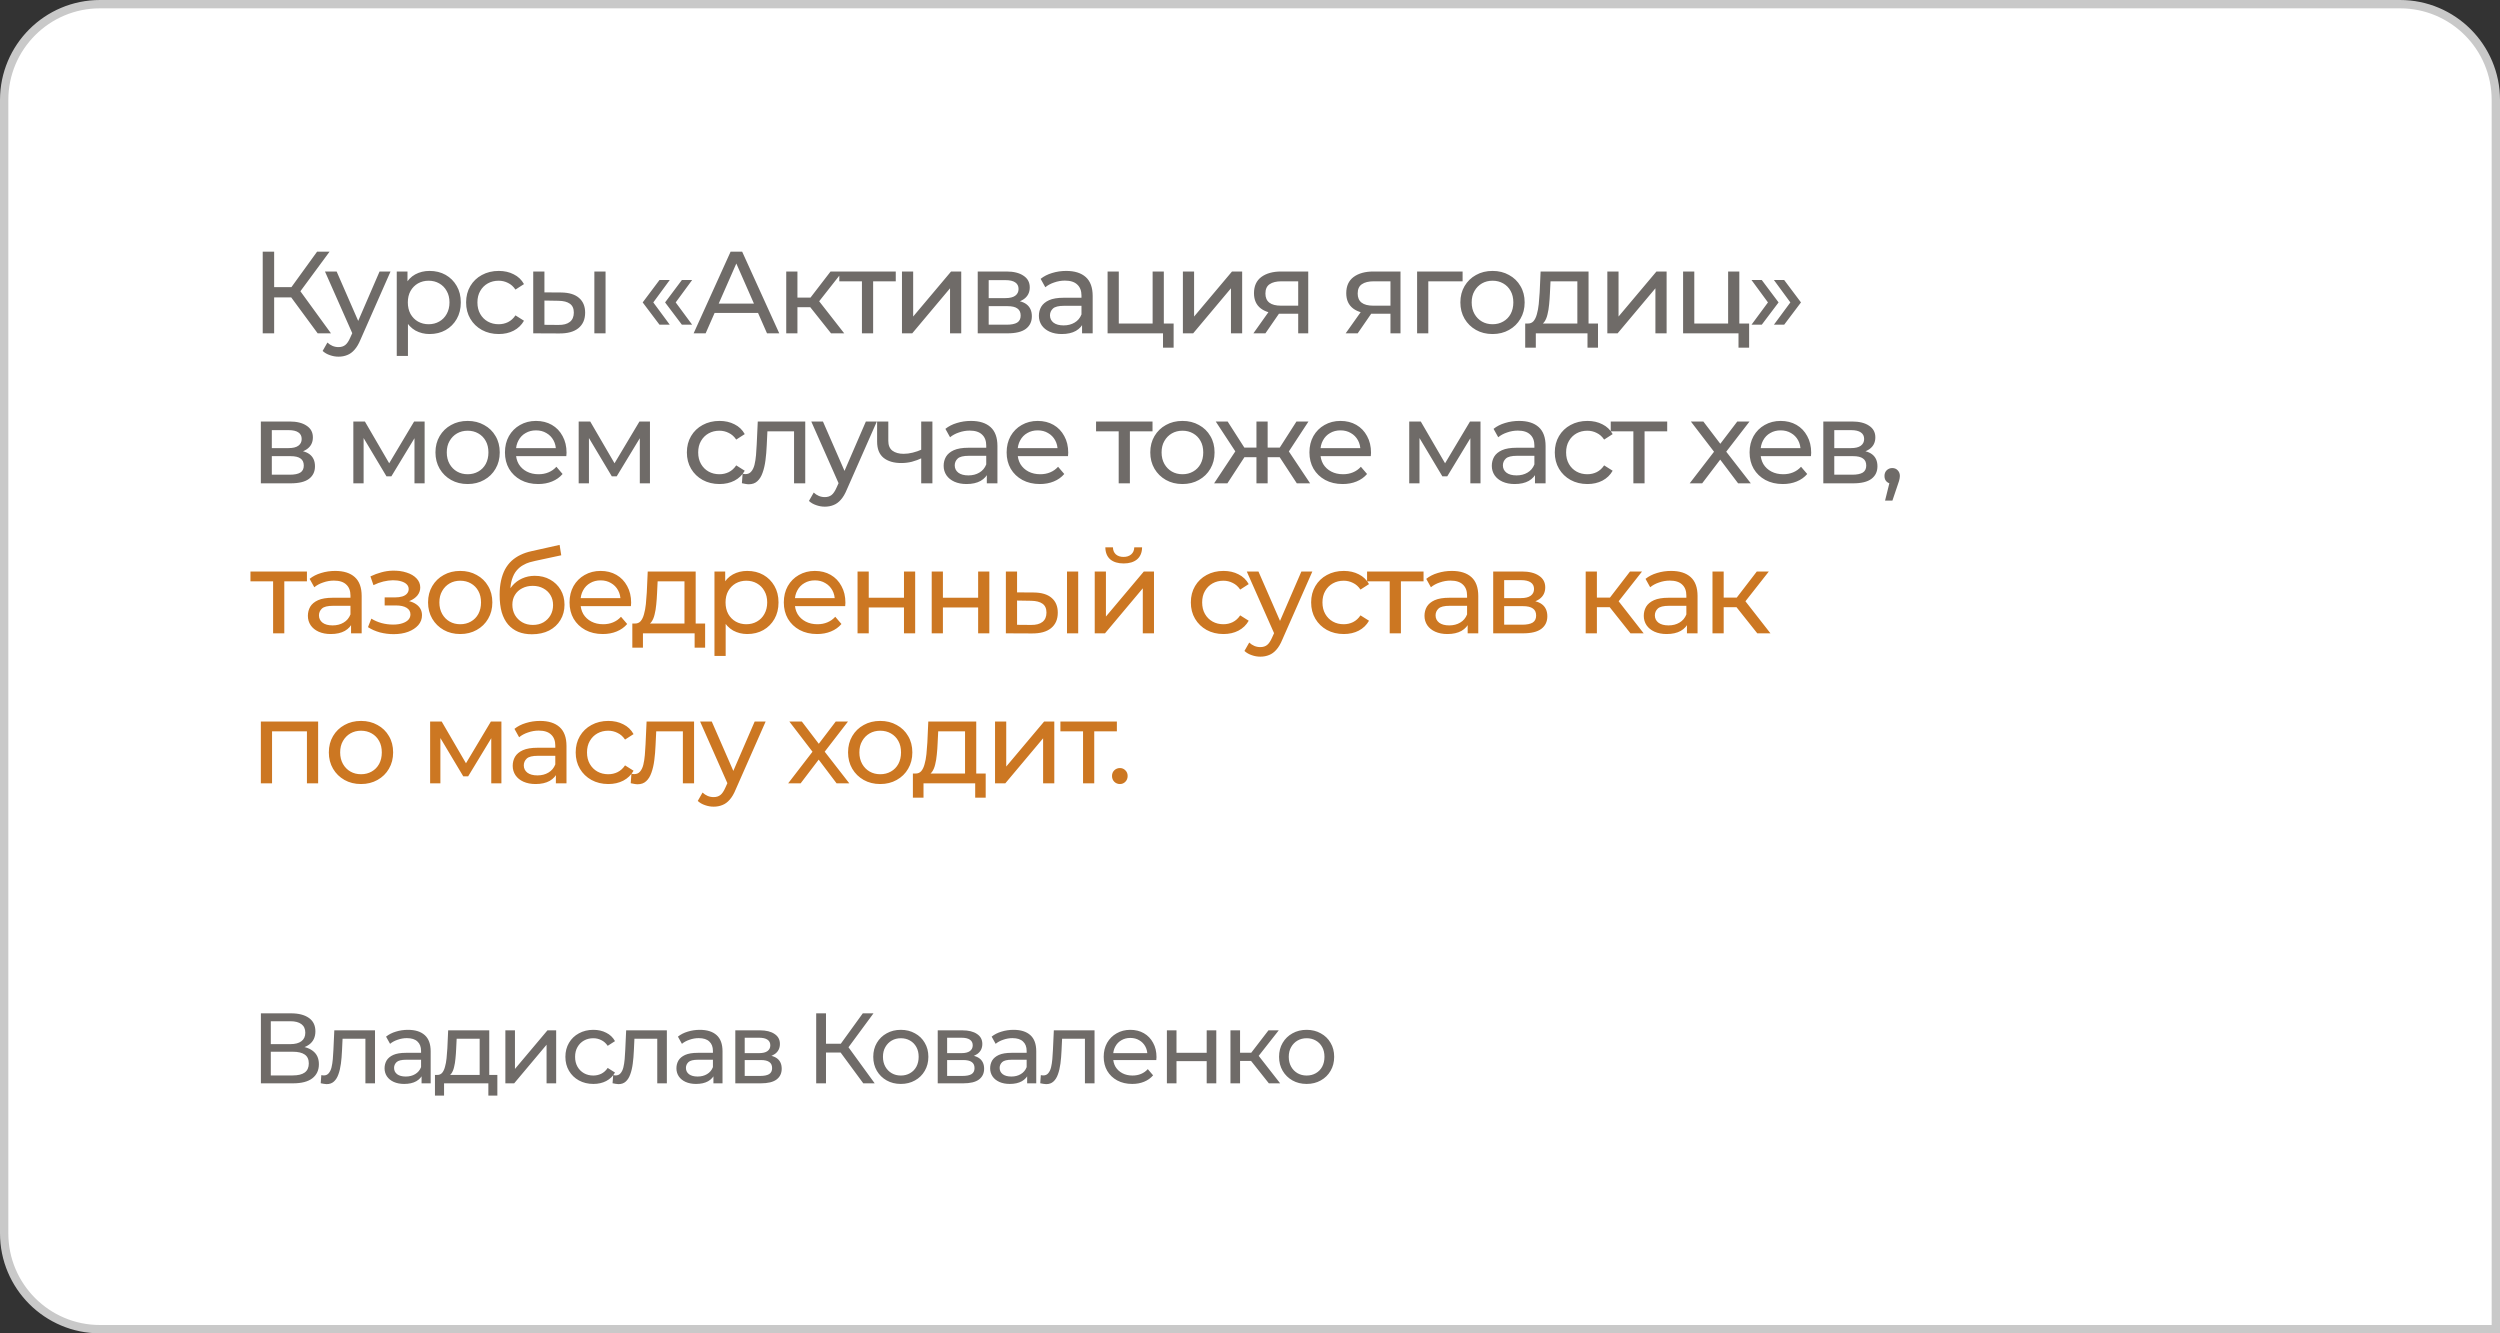
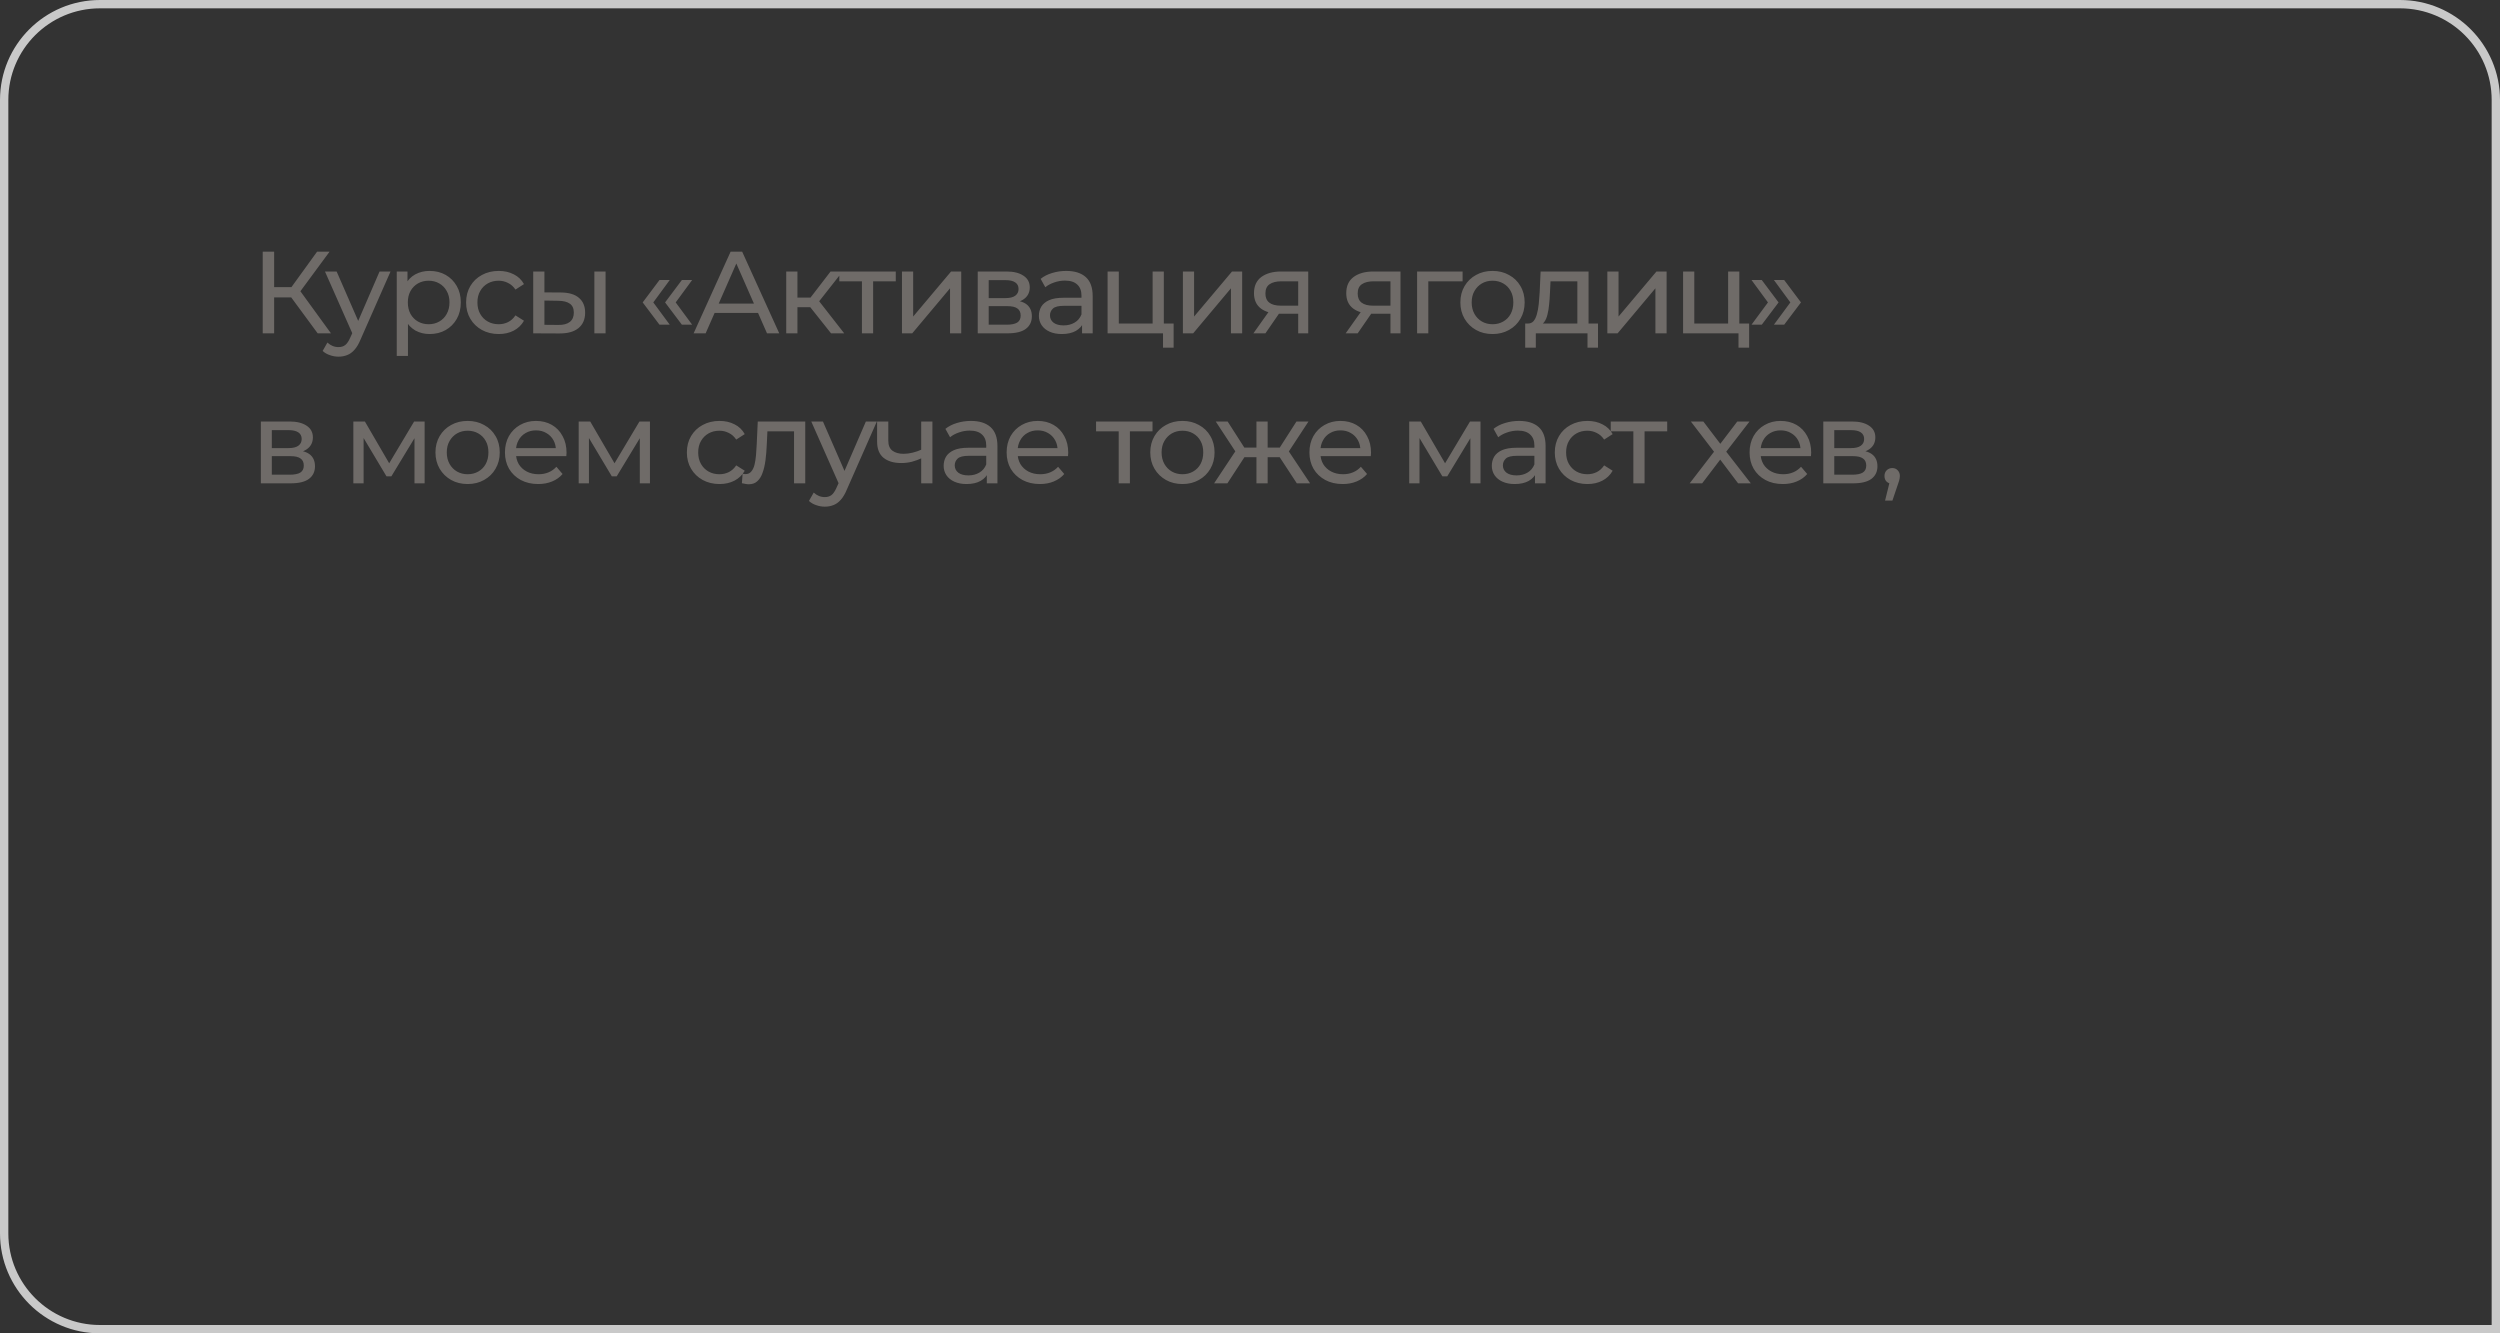
<svg xmlns="http://www.w3.org/2000/svg" width="300" height="160" viewBox="0 0 300 160" fill="none">
  <rect x="0" y="0" width="300" height="160" fill="#333333" stroke="none" />
-   <path d="M12 0.5H288C294.351 0.5 299.5 5.649 299.5 12V159.5H12C5.649 159.5 0.5 154.351 0.5 148V12C0.5 5.649 5.649 0.5 12 0.5Z" fill="white" />
  <path d="M38.12 40L34.564 35.17L35.698 34.47L39.716 40H38.12ZM31.526 40V30.2H32.898V40H31.526ZM32.478 35.688V34.456H35.656V35.688H32.478ZM35.824 35.254L34.536 35.058L38.05 30.2H39.548L35.824 35.254ZM40.62 42.8C40.266 42.8 39.92 42.739 39.584 42.618C39.248 42.506 38.959 42.338 38.716 42.114L39.29 41.106C39.477 41.283 39.682 41.419 39.906 41.512C40.13 41.605 40.368 41.652 40.62 41.652C40.947 41.652 41.218 41.568 41.432 41.4C41.647 41.232 41.848 40.933 42.034 40.504L42.496 39.482L42.636 39.314L45.548 32.58H46.864L43.266 40.742C43.052 41.265 42.809 41.675 42.538 41.974C42.277 42.273 41.988 42.483 41.67 42.604C41.353 42.735 41.003 42.8 40.62 42.8ZM42.384 40.238L38.996 32.58H40.396L43.28 39.188L42.384 40.238ZM51.544 40.084C50.928 40.084 50.364 39.944 49.85 39.664C49.346 39.375 48.94 38.95 48.632 38.39C48.334 37.83 48.184 37.13 48.184 36.29C48.184 35.45 48.329 34.75 48.618 34.19C48.917 33.63 49.318 33.21 49.822 32.93C50.336 32.65 50.91 32.51 51.544 32.51C52.272 32.51 52.916 32.669 53.476 32.986C54.036 33.303 54.48 33.747 54.806 34.316C55.133 34.876 55.296 35.534 55.296 36.29C55.296 37.046 55.133 37.709 54.806 38.278C54.48 38.847 54.036 39.291 53.476 39.608C52.916 39.925 52.272 40.084 51.544 40.084ZM47.61 42.716V32.58H48.898V34.582L48.814 36.304L48.954 38.026V42.716H47.61ZM51.432 38.908C51.908 38.908 52.333 38.801 52.706 38.586C53.089 38.371 53.388 38.068 53.602 37.676C53.826 37.275 53.938 36.813 53.938 36.29C53.938 35.758 53.826 35.301 53.602 34.918C53.388 34.526 53.089 34.223 52.706 34.008C52.333 33.793 51.908 33.686 51.432 33.686C50.966 33.686 50.541 33.793 50.158 34.008C49.785 34.223 49.486 34.526 49.262 34.918C49.048 35.301 48.94 35.758 48.94 36.29C48.94 36.813 49.048 37.275 49.262 37.676C49.486 38.068 49.785 38.371 50.158 38.586C50.541 38.801 50.966 38.908 51.432 38.908ZM59.853 40.084C59.097 40.084 58.42 39.921 57.823 39.594C57.235 39.267 56.773 38.819 56.437 38.25C56.101 37.681 55.933 37.027 55.933 36.29C55.933 35.553 56.101 34.899 56.437 34.33C56.773 33.761 57.235 33.317 57.823 33C58.42 32.673 59.097 32.51 59.853 32.51C60.525 32.51 61.122 32.645 61.645 32.916C62.177 33.177 62.588 33.569 62.877 34.092L61.855 34.75C61.612 34.386 61.314 34.12 60.959 33.952C60.614 33.775 60.24 33.686 59.839 33.686C59.354 33.686 58.92 33.793 58.537 34.008C58.154 34.223 57.851 34.526 57.627 34.918C57.403 35.301 57.291 35.758 57.291 36.29C57.291 36.822 57.403 37.284 57.627 37.676C57.851 38.068 58.154 38.371 58.537 38.586C58.92 38.801 59.354 38.908 59.839 38.908C60.24 38.908 60.614 38.824 60.959 38.656C61.314 38.479 61.612 38.208 61.855 37.844L62.877 38.488C62.588 39.001 62.177 39.398 61.645 39.678C61.122 39.949 60.525 40.084 59.853 40.084ZM71.323 40V32.58H72.667V40H71.323ZM67.333 35.1C68.276 35.109 68.99 35.324 69.475 35.744C69.97 36.164 70.217 36.757 70.217 37.522C70.217 38.325 69.946 38.945 69.405 39.384C68.873 39.813 68.108 40.023 67.109 40.014L63.987 40V32.58H65.331V35.086L67.333 35.1ZM67.011 38.992C67.608 39.001 68.066 38.88 68.383 38.628C68.7 38.376 68.859 38.003 68.859 37.508C68.859 37.023 68.7 36.668 68.383 36.444C68.075 36.22 67.618 36.103 67.011 36.094L65.331 36.066V38.978L67.011 38.992ZM79.138 38.964L77.122 36.29L79.138 33.602H80.37L78.396 36.29L80.37 38.964H79.138ZM81.826 38.964L79.81 36.29L81.826 33.602H83.058L81.084 36.29L83.058 38.964H81.826ZM83.235 40L87.673 30.2H89.059L93.511 40H92.041L88.079 30.984H88.639L84.677 40H83.235ZM85.125 37.55L85.503 36.43H91.019L91.425 37.55H85.125ZM99.724 40L96.854 36.388L97.96 35.716L101.306 40H99.724ZM94.348 40V32.58H95.692V40H94.348ZM95.286 36.864V35.716H97.736V36.864H95.286ZM98.072 36.444L96.826 36.276L99.668 32.58H101.11L98.072 36.444ZM103.432 40V33.406L103.768 33.756H100.716V32.58H107.492V33.756H104.454L104.776 33.406V40H103.432ZM108.236 40V32.58H109.58V37.984L114.13 32.58H115.348V40H114.004V34.596L109.468 40H108.236ZM117.327 40V32.58H120.771C121.639 32.58 122.32 32.748 122.815 33.084C123.319 33.411 123.571 33.877 123.571 34.484C123.571 35.091 123.333 35.562 122.857 35.898C122.39 36.225 121.77 36.388 120.995 36.388L121.205 36.024C122.092 36.024 122.75 36.187 123.179 36.514C123.608 36.841 123.823 37.321 123.823 37.956C123.823 38.6 123.58 39.104 123.095 39.468C122.619 39.823 121.886 40 120.897 40H117.327ZM118.643 38.964H120.799C121.359 38.964 121.779 38.88 122.059 38.712C122.339 38.535 122.479 38.255 122.479 37.872C122.479 37.48 122.348 37.195 122.087 37.018C121.835 36.831 121.434 36.738 120.883 36.738H118.643V38.964ZM118.643 35.772H120.659C121.172 35.772 121.56 35.679 121.821 35.492C122.092 35.296 122.227 35.025 122.227 34.68C122.227 34.325 122.092 34.059 121.821 33.882C121.56 33.705 121.172 33.616 120.659 33.616H118.643V35.772ZM129.847 40V38.432L129.777 38.138V35.464C129.777 34.895 129.609 34.456 129.273 34.148C128.946 33.831 128.451 33.672 127.789 33.672C127.35 33.672 126.921 33.747 126.501 33.896C126.081 34.036 125.726 34.227 125.437 34.47L124.877 33.462C125.259 33.154 125.717 32.921 126.249 32.762C126.79 32.594 127.355 32.51 127.943 32.51C128.96 32.51 129.744 32.757 130.295 33.252C130.845 33.747 131.121 34.503 131.121 35.52V40H129.847ZM127.411 40.084C126.86 40.084 126.375 39.991 125.955 39.804C125.544 39.617 125.227 39.361 125.003 39.034C124.779 38.698 124.667 38.32 124.667 37.9C124.667 37.499 124.76 37.135 124.947 36.808C125.143 36.481 125.455 36.22 125.885 36.024C126.323 35.828 126.911 35.73 127.649 35.73H130.001V36.696H127.705C127.033 36.696 126.58 36.808 126.347 37.032C126.113 37.256 125.997 37.527 125.997 37.844C125.997 38.208 126.141 38.502 126.431 38.726C126.72 38.941 127.121 39.048 127.635 39.048C128.139 39.048 128.577 38.936 128.951 38.712C129.333 38.488 129.609 38.161 129.777 37.732L130.043 38.656C129.865 39.095 129.553 39.445 129.105 39.706C128.657 39.958 128.092 40.084 127.411 40.084ZM132.911 40V32.58H134.255V38.824H138.315V32.58H139.659V40H132.911ZM139.561 41.722V39.93L139.897 40H138.315V38.824H140.835V41.722H139.561ZM141.947 40V32.58H143.291V37.984L147.841 32.58H149.059V40H147.715V34.596L143.179 40H141.947ZM155.784 40V37.396L155.994 37.648H153.628C152.638 37.648 151.864 37.438 151.304 37.018C150.753 36.598 150.478 35.987 150.478 35.184C150.478 34.325 150.772 33.677 151.36 33.238C151.957 32.799 152.75 32.58 153.74 32.58H156.988V40H155.784ZM150.408 40L152.424 37.158H153.81L151.85 40H150.408ZM155.784 36.976V33.378L155.994 33.756H153.782C153.166 33.756 152.69 33.873 152.354 34.106C152.018 34.33 151.85 34.703 151.85 35.226C151.85 36.197 152.475 36.682 153.726 36.682H155.994L155.784 36.976ZM166.856 40V37.396L167.066 37.648H164.7C163.71 37.648 162.936 37.438 162.376 37.018C161.825 36.598 161.55 35.987 161.55 35.184C161.55 34.325 161.844 33.677 162.432 33.238C163.029 32.799 163.822 32.58 164.812 32.58H168.06V40H166.856ZM161.48 40L163.496 37.158H164.882L162.922 40H161.48ZM166.856 36.976V33.378L167.066 33.756H164.854C164.238 33.756 163.762 33.873 163.426 34.106C163.09 34.33 162.922 34.703 162.922 35.226C162.922 36.197 163.547 36.682 164.798 36.682H167.066L166.856 36.976ZM170.052 40V32.58H175.512V33.756H171.074L171.396 33.448V40H170.052ZM179.108 40.084C178.361 40.084 177.698 39.921 177.12 39.594C176.541 39.267 176.084 38.819 175.748 38.25C175.412 37.671 175.244 37.018 175.244 36.29C175.244 35.553 175.412 34.899 175.748 34.33C176.084 33.761 176.541 33.317 177.12 33C177.698 32.673 178.361 32.51 179.108 32.51C179.845 32.51 180.503 32.673 181.082 33C181.67 33.317 182.127 33.761 182.454 34.33C182.79 34.89 182.958 35.543 182.958 36.29C182.958 37.027 182.79 37.681 182.454 38.25C182.127 38.819 181.67 39.267 181.082 39.594C180.503 39.921 179.845 40.084 179.108 40.084ZM179.108 38.908C179.584 38.908 180.008 38.801 180.382 38.586C180.764 38.371 181.063 38.068 181.278 37.676C181.492 37.275 181.6 36.813 181.6 36.29C181.6 35.758 181.492 35.301 181.278 34.918C181.063 34.526 180.764 34.223 180.382 34.008C180.008 33.793 179.584 33.686 179.108 33.686C178.632 33.686 178.207 33.793 177.834 34.008C177.46 34.223 177.162 34.526 176.938 34.918C176.714 35.301 176.602 35.758 176.602 36.29C176.602 36.813 176.714 37.275 176.938 37.676C177.162 38.068 177.46 38.371 177.834 38.586C178.207 38.801 178.632 38.908 179.108 38.908ZM189.282 39.37V33.756H186.062L185.992 35.184C185.973 35.651 185.94 36.103 185.894 36.542C185.856 36.971 185.791 37.368 185.698 37.732C185.614 38.096 185.488 38.395 185.32 38.628C185.152 38.861 184.928 39.006 184.648 39.062L183.318 38.824C183.607 38.833 183.84 38.74 184.018 38.544C184.195 38.339 184.33 38.059 184.424 37.704C184.526 37.349 184.601 36.948 184.648 36.5C184.694 36.043 184.732 35.571 184.76 35.086L184.872 32.58H190.626V39.37H189.282ZM183.024 41.722V38.824H191.76V41.722H190.5V40H184.298V41.722H183.024ZM192.881 40V32.58H194.225V37.984L198.775 32.58H199.993V40H198.649V34.596L194.113 40H192.881ZM201.971 40V32.58H203.315V38.824H207.375V32.58H208.719V40H201.971ZM208.621 41.722V39.93L208.957 40H207.375V38.824H209.895V41.722H208.621ZM211.413 38.964H210.181L212.155 36.29L210.181 33.602H211.413L213.429 36.29L211.413 38.964ZM214.101 38.964H212.869L214.843 36.29L212.869 33.602H214.101L216.117 36.29L214.101 38.964ZM31.302 58V50.58H34.746C35.614 50.58 36.295 50.748 36.79 51.084C37.294 51.411 37.546 51.877 37.546 52.484C37.546 53.091 37.308 53.562 36.832 53.898C36.365 54.225 35.745 54.388 34.97 54.388L35.18 54.024C36.067 54.024 36.725 54.187 37.154 54.514C37.583 54.841 37.798 55.321 37.798 55.956C37.798 56.6 37.555 57.104 37.07 57.468C36.594 57.823 35.861 58 34.872 58H31.302ZM32.618 56.964H34.774C35.334 56.964 35.754 56.88 36.034 56.712C36.314 56.535 36.454 56.255 36.454 55.872C36.454 55.48 36.323 55.195 36.062 55.018C35.81 54.831 35.409 54.738 34.858 54.738H32.618V56.964ZM32.618 53.772H34.634C35.147 53.772 35.535 53.679 35.796 53.492C36.067 53.296 36.202 53.025 36.202 52.68C36.202 52.325 36.067 52.059 35.796 51.882C35.535 51.705 35.147 51.616 34.634 51.616H32.618V53.772ZM42.401 58V50.58H43.787L46.979 56.068H46.419L49.695 50.58H50.955V58H49.737V52.092L49.961 52.218L46.965 57.16H46.377L43.367 52.12L43.633 52.064V58H42.401ZM56.119 58.084C55.373 58.084 54.71 57.921 54.131 57.594C53.553 57.267 53.095 56.819 52.759 56.25C52.423 55.671 52.255 55.018 52.255 54.29C52.255 53.553 52.423 52.899 52.759 52.33C53.095 51.761 53.553 51.317 54.131 51C54.71 50.673 55.373 50.51 56.119 50.51C56.857 50.51 57.515 50.673 58.093 51C58.681 51.317 59.139 51.761 59.465 52.33C59.801 52.89 59.969 53.543 59.969 54.29C59.969 55.027 59.801 55.681 59.465 56.25C59.139 56.819 58.681 57.267 58.093 57.594C57.515 57.921 56.857 58.084 56.119 58.084ZM56.119 56.908C56.595 56.908 57.02 56.801 57.393 56.586C57.776 56.371 58.075 56.068 58.289 55.676C58.504 55.275 58.611 54.813 58.611 54.29C58.611 53.758 58.504 53.301 58.289 52.918C58.075 52.526 57.776 52.223 57.393 52.008C57.02 51.793 56.595 51.686 56.119 51.686C55.643 51.686 55.219 51.793 54.845 52.008C54.472 52.223 54.173 52.526 53.949 52.918C53.725 53.301 53.613 53.758 53.613 54.29C53.613 54.813 53.725 55.275 53.949 55.676C54.173 56.068 54.472 56.371 54.845 56.586C55.219 56.801 55.643 56.908 56.119 56.908ZM64.584 58.084C63.791 58.084 63.091 57.921 62.484 57.594C61.887 57.267 61.42 56.819 61.084 56.25C60.757 55.681 60.594 55.027 60.594 54.29C60.594 53.553 60.753 52.899 61.07 52.33C61.397 51.761 61.84 51.317 62.4 51C62.969 50.673 63.609 50.51 64.318 50.51C65.037 50.51 65.671 50.669 66.222 50.986C66.773 51.303 67.202 51.751 67.51 52.33C67.827 52.899 67.986 53.567 67.986 54.332C67.986 54.388 67.981 54.453 67.972 54.528C67.972 54.603 67.967 54.673 67.958 54.738H61.644V53.772H67.258L66.712 54.108C66.721 53.632 66.623 53.207 66.418 52.834C66.213 52.461 65.928 52.171 65.564 51.966C65.209 51.751 64.794 51.644 64.318 51.644C63.851 51.644 63.436 51.751 63.072 51.966C62.708 52.171 62.423 52.465 62.218 52.848C62.013 53.221 61.91 53.651 61.91 54.136V54.36C61.91 54.855 62.022 55.298 62.246 55.69C62.479 56.073 62.801 56.371 63.212 56.586C63.623 56.801 64.094 56.908 64.626 56.908C65.065 56.908 65.461 56.833 65.816 56.684C66.18 56.535 66.497 56.311 66.768 56.012L67.51 56.88C67.174 57.272 66.754 57.571 66.25 57.776C65.755 57.981 65.2 58.084 64.584 58.084ZM69.441 58V50.58H70.827L74.019 56.068H73.459L76.735 50.58H77.995V58H76.777V52.092L77.001 52.218L74.005 57.16H73.417L70.407 52.12L70.673 52.064V58H69.441ZM86.345 58.084C85.589 58.084 84.912 57.921 84.315 57.594C83.727 57.267 83.265 56.819 82.929 56.25C82.593 55.681 82.425 55.027 82.425 54.29C82.425 53.553 82.593 52.899 82.929 52.33C83.265 51.761 83.727 51.317 84.315 51C84.912 50.673 85.589 50.51 86.345 50.51C87.017 50.51 87.614 50.645 88.137 50.916C88.669 51.177 89.079 51.569 89.369 52.092L88.347 52.75C88.104 52.386 87.805 52.12 87.451 51.952C87.105 51.775 86.732 51.686 86.331 51.686C85.845 51.686 85.411 51.793 85.029 52.008C84.646 52.223 84.343 52.526 84.119 52.918C83.895 53.301 83.783 53.758 83.783 54.29C83.783 54.822 83.895 55.284 84.119 55.676C84.343 56.068 84.646 56.371 85.029 56.586C85.411 56.801 85.845 56.908 86.331 56.908C86.732 56.908 87.105 56.824 87.451 56.656C87.805 56.479 88.104 56.208 88.347 55.844L89.369 56.488C89.079 57.001 88.669 57.398 88.137 57.678C87.614 57.949 87.017 58.084 86.345 58.084ZM89.028 57.986L89.112 56.852C89.177 56.861 89.238 56.871 89.294 56.88C89.35 56.889 89.401 56.894 89.448 56.894C89.747 56.894 89.98 56.791 90.148 56.586C90.325 56.381 90.456 56.11 90.54 55.774C90.624 55.429 90.685 55.041 90.722 54.612C90.759 54.183 90.787 53.753 90.806 53.324L90.932 50.58H96.63V58H95.286V51.364L95.608 51.756H91.8L92.108 51.35L92.01 53.408C91.982 54.061 91.931 54.673 91.856 55.242C91.781 55.811 91.665 56.311 91.506 56.74C91.357 57.169 91.147 57.505 90.876 57.748C90.615 57.991 90.274 58.112 89.854 58.112C89.733 58.112 89.602 58.098 89.462 58.07C89.331 58.051 89.187 58.023 89.028 57.986ZM98.977 60.8C98.622 60.8 98.277 60.739 97.941 60.618C97.605 60.506 97.316 60.338 97.073 60.114L97.647 59.106C97.834 59.283 98.039 59.419 98.263 59.512C98.487 59.605 98.725 59.652 98.977 59.652C99.303 59.652 99.574 59.568 99.789 59.4C100.003 59.232 100.204 58.933 100.391 58.504L100.853 57.482L100.993 57.314L103.905 50.58H105.221L101.623 58.742C101.408 59.265 101.165 59.675 100.895 59.974C100.633 60.273 100.344 60.483 100.027 60.604C99.71 60.735 99.359 60.8 98.977 60.8ZM100.741 58.238L97.353 50.58H98.753L101.637 57.188L100.741 58.238ZM110.643 54.962C110.251 55.149 109.845 55.298 109.425 55.41C109.014 55.513 108.59 55.564 108.151 55.564C107.255 55.564 106.546 55.354 106.023 54.934C105.51 54.514 105.253 53.865 105.253 52.988V50.58H106.597V52.904C106.597 53.436 106.76 53.828 107.087 54.08C107.423 54.332 107.871 54.458 108.431 54.458C108.786 54.458 109.15 54.411 109.523 54.318C109.906 54.225 110.279 54.094 110.643 53.926V54.962ZM110.545 58V50.58H111.889V58H110.545ZM118.418 58V56.432L118.348 56.138V53.464C118.348 52.895 118.18 52.456 117.844 52.148C117.517 51.831 117.023 51.672 116.36 51.672C115.921 51.672 115.492 51.747 115.072 51.896C114.652 52.036 114.297 52.227 114.008 52.47L113.448 51.462C113.831 51.154 114.288 50.921 114.82 50.762C115.361 50.594 115.926 50.51 116.514 50.51C117.531 50.51 118.315 50.757 118.866 51.252C119.417 51.747 119.692 52.503 119.692 53.52V58H118.418ZM115.982 58.084C115.431 58.084 114.946 57.991 114.526 57.804C114.115 57.617 113.798 57.361 113.574 57.034C113.35 56.698 113.238 56.32 113.238 55.9C113.238 55.499 113.331 55.135 113.518 54.808C113.714 54.481 114.027 54.22 114.456 54.024C114.895 53.828 115.483 53.73 116.22 53.73H118.572V54.696H116.276C115.604 54.696 115.151 54.808 114.918 55.032C114.685 55.256 114.568 55.527 114.568 55.844C114.568 56.208 114.713 56.502 115.002 56.726C115.291 56.941 115.693 57.048 116.206 57.048C116.71 57.048 117.149 56.936 117.522 56.712C117.905 56.488 118.18 56.161 118.348 55.732L118.614 56.656C118.437 57.095 118.124 57.445 117.676 57.706C117.228 57.958 116.663 58.084 115.982 58.084ZM124.786 58.084C123.993 58.084 123.293 57.921 122.686 57.594C122.089 57.267 121.622 56.819 121.286 56.25C120.96 55.681 120.796 55.027 120.796 54.29C120.796 53.553 120.955 52.899 121.272 52.33C121.599 51.761 122.042 51.317 122.602 51C123.172 50.673 123.811 50.51 124.52 50.51C125.239 50.51 125.874 50.669 126.424 50.986C126.975 51.303 127.404 51.751 127.712 52.33C128.03 52.899 128.188 53.567 128.188 54.332C128.188 54.388 128.184 54.453 128.174 54.528C128.174 54.603 128.17 54.673 128.16 54.738H121.846V53.772H127.46L126.914 54.108C126.924 53.632 126.826 53.207 126.62 52.834C126.415 52.461 126.13 52.171 125.766 51.966C125.412 51.751 124.996 51.644 124.52 51.644C124.054 51.644 123.638 51.751 123.274 51.966C122.91 52.171 122.626 52.465 122.42 52.848C122.215 53.221 122.112 53.651 122.112 54.136V54.36C122.112 54.855 122.224 55.298 122.448 55.69C122.682 56.073 123.004 56.371 123.414 56.586C123.825 56.801 124.296 56.908 124.828 56.908C125.267 56.908 125.664 56.833 126.018 56.684C126.382 56.535 126.7 56.311 126.97 56.012L127.712 56.88C127.376 57.272 126.956 57.571 126.452 57.776C125.958 57.981 125.402 58.084 124.786 58.084ZM134.243 58V51.406L134.579 51.756H131.527V50.58H138.303V51.756H135.265L135.587 51.406V58H134.243ZM141.897 58.084C141.151 58.084 140.488 57.921 139.909 57.594C139.331 57.267 138.873 56.819 138.537 56.25C138.201 55.671 138.033 55.018 138.033 54.29C138.033 53.553 138.201 52.899 138.537 52.33C138.873 51.761 139.331 51.317 139.909 51C140.488 50.673 141.151 50.51 141.897 50.51C142.635 50.51 143.293 50.673 143.871 51C144.459 51.317 144.917 51.761 145.243 52.33C145.579 52.89 145.747 53.543 145.747 54.29C145.747 55.027 145.579 55.681 145.243 56.25C144.917 56.819 144.459 57.267 143.871 57.594C143.293 57.921 142.635 58.084 141.897 58.084ZM141.897 56.908C142.373 56.908 142.798 56.801 143.171 56.586C143.554 56.371 143.853 56.068 144.067 55.676C144.282 55.275 144.389 54.813 144.389 54.29C144.389 53.758 144.282 53.301 144.067 52.918C143.853 52.526 143.554 52.223 143.171 52.008C142.798 51.793 142.373 51.686 141.897 51.686C141.421 51.686 140.997 51.793 140.623 52.008C140.25 52.223 139.951 52.526 139.727 52.918C139.503 53.301 139.391 53.758 139.391 54.29C139.391 54.813 139.503 55.275 139.727 55.676C139.951 56.068 140.25 56.371 140.623 56.586C140.997 56.801 141.421 56.908 141.897 56.908ZM155.618 58L153.252 54.388L154.358 53.716L157.214 58H155.618ZM151.712 54.864V53.716H154.12V54.864H151.712ZM154.484 54.444L153.21 54.276L155.576 50.58H157.018L154.484 54.444ZM147.288 58H145.692L148.534 53.716L149.64 54.388L147.288 58ZM152.118 58H150.774V50.58H152.118V58ZM151.18 54.864H148.786V53.716H151.18V54.864ZM148.422 54.444L145.888 50.58H147.316L149.682 54.276L148.422 54.444ZM161.121 58.084C160.327 58.084 159.627 57.921 159.021 57.594C158.423 57.267 157.957 56.819 157.621 56.25C157.294 55.681 157.131 55.027 157.131 54.29C157.131 53.553 157.289 52.899 157.607 52.33C157.933 51.761 158.377 51.317 158.937 51C159.506 50.673 160.145 50.51 160.855 50.51C161.573 50.51 162.208 50.669 162.759 50.986C163.309 51.303 163.739 51.751 164.047 52.33C164.364 52.899 164.523 53.567 164.523 54.332C164.523 54.388 164.518 54.453 164.509 54.528C164.509 54.603 164.504 54.673 164.495 54.738H158.181V53.772H163.795L163.249 54.108C163.258 53.632 163.16 53.207 162.955 52.834C162.749 52.461 162.465 52.171 162.101 51.966C161.746 51.751 161.331 51.644 160.855 51.644C160.388 51.644 159.973 51.751 159.609 51.966C159.245 52.171 158.96 52.465 158.755 52.848C158.549 53.221 158.447 53.651 158.447 54.136V54.36C158.447 54.855 158.559 55.298 158.783 55.69C159.016 56.073 159.338 56.371 159.749 56.586C160.159 56.801 160.631 56.908 161.163 56.908C161.601 56.908 161.998 56.833 162.353 56.684C162.717 56.535 163.034 56.311 163.305 56.012L164.047 56.88C163.711 57.272 163.291 57.571 162.787 57.776C162.292 57.981 161.737 58.084 161.121 58.084ZM169.107 58V50.58H170.493L173.685 56.068H173.125L176.401 50.58H177.661V58H176.443V52.092L176.667 52.218L173.671 57.16H173.083L170.073 52.12L170.339 52.064V58H169.107ZM184.197 58V56.432L184.127 56.138V53.464C184.127 52.895 183.959 52.456 183.623 52.148C183.297 51.831 182.802 51.672 182.139 51.672C181.701 51.672 181.271 51.747 180.851 51.896C180.431 52.036 180.077 52.227 179.787 52.47L179.227 51.462C179.61 51.154 180.067 50.921 180.599 50.762C181.141 50.594 181.705 50.51 182.293 50.51C183.311 50.51 184.095 50.757 184.645 51.252C185.196 51.747 185.471 52.503 185.471 53.52V58H184.197ZM181.761 58.084C181.211 58.084 180.725 57.991 180.305 57.804C179.895 57.617 179.577 57.361 179.353 57.034C179.129 56.698 179.017 56.32 179.017 55.9C179.017 55.499 179.111 55.135 179.297 54.808C179.493 54.481 179.806 54.22 180.235 54.024C180.674 53.828 181.262 53.73 181.999 53.73H184.351V54.696H182.055C181.383 54.696 180.931 54.808 180.697 55.032C180.464 55.256 180.347 55.527 180.347 55.844C180.347 56.208 180.492 56.502 180.781 56.726C181.071 56.941 181.472 57.048 181.985 57.048C182.489 57.048 182.928 56.936 183.301 56.712C183.684 56.488 183.959 56.161 184.127 55.732L184.393 56.656C184.216 57.095 183.903 57.445 183.455 57.706C183.007 57.958 182.443 58.084 181.761 58.084ZM190.495 58.084C189.739 58.084 189.063 57.921 188.465 57.594C187.877 57.267 187.415 56.819 187.079 56.25C186.743 55.681 186.575 55.027 186.575 54.29C186.575 53.553 186.743 52.899 187.079 52.33C187.415 51.761 187.877 51.317 188.465 51C189.063 50.673 189.739 50.51 190.495 50.51C191.167 50.51 191.765 50.645 192.287 50.916C192.819 51.177 193.23 51.569 193.519 52.092L192.497 52.75C192.255 52.386 191.956 52.12 191.601 51.952C191.256 51.775 190.883 51.686 190.481 51.686C189.996 51.686 189.562 51.793 189.179 52.008C188.797 52.223 188.493 52.526 188.269 52.918C188.045 53.301 187.933 53.758 187.933 54.29C187.933 54.822 188.045 55.284 188.269 55.676C188.493 56.068 188.797 56.371 189.179 56.586C189.562 56.801 189.996 56.908 190.481 56.908C190.883 56.908 191.256 56.824 191.601 56.656C191.956 56.479 192.255 56.208 192.497 55.844L193.519 56.488C193.23 57.001 192.819 57.398 192.287 57.678C191.765 57.949 191.167 58.084 190.495 58.084ZM196.004 58V51.406L196.34 51.756H193.288V50.58H200.064V51.756H197.026L197.348 51.406V58H196.004ZM202.762 58L205.954 53.856L205.94 54.542L202.902 50.58H204.4L206.724 53.632H206.15L208.474 50.58H209.944L206.864 54.57L206.878 53.856L210.098 58H208.572L206.122 54.752L206.668 54.836L204.26 58H202.762ZM213.94 58.084C213.147 58.084 212.447 57.921 211.84 57.594C211.243 57.267 210.776 56.819 210.44 56.25C210.113 55.681 209.95 55.027 209.95 54.29C209.95 53.553 210.109 52.899 210.426 52.33C210.753 51.761 211.196 51.317 211.756 51C212.325 50.673 212.965 50.51 213.674 50.51C214.393 50.51 215.027 50.669 215.578 50.986C216.129 51.303 216.558 51.751 216.866 52.33C217.183 52.899 217.342 53.567 217.342 54.332C217.342 54.388 217.337 54.453 217.328 54.528C217.328 54.603 217.323 54.673 217.314 54.738H211V53.772H216.614L216.068 54.108C216.077 53.632 215.979 53.207 215.774 52.834C215.569 52.461 215.284 52.171 214.92 51.966C214.565 51.751 214.15 51.644 213.674 51.644C213.207 51.644 212.792 51.751 212.428 51.966C212.064 52.171 211.779 52.465 211.574 52.848C211.369 53.221 211.266 53.651 211.266 54.136V54.36C211.266 54.855 211.378 55.298 211.602 55.69C211.835 56.073 212.157 56.371 212.568 56.586C212.979 56.801 213.45 56.908 213.982 56.908C214.421 56.908 214.817 56.833 215.172 56.684C215.536 56.535 215.853 56.311 216.124 56.012L216.866 56.88C216.53 57.272 216.11 57.571 215.606 57.776C215.111 57.981 214.556 58.084 213.94 58.084ZM218.797 58V50.58H222.241C223.109 50.58 223.79 50.748 224.285 51.084C224.789 51.411 225.041 51.877 225.041 52.484C225.041 53.091 224.803 53.562 224.327 53.898C223.86 54.225 223.24 54.388 222.465 54.388L222.675 54.024C223.562 54.024 224.22 54.187 224.649 54.514C225.078 54.841 225.293 55.321 225.293 55.956C225.293 56.6 225.05 57.104 224.565 57.468C224.089 57.823 223.356 58 222.367 58H218.797ZM220.113 56.964H222.269C222.829 56.964 223.249 56.88 223.529 56.712C223.809 56.535 223.949 56.255 223.949 55.872C223.949 55.48 223.818 55.195 223.557 55.018C223.305 54.831 222.904 54.738 222.353 54.738H220.113V56.964ZM220.113 53.772H222.129C222.642 53.772 223.03 53.679 223.291 53.492C223.562 53.296 223.697 53.025 223.697 52.68C223.697 52.325 223.562 52.059 223.291 51.882C223.03 51.705 222.642 51.616 222.129 51.616H220.113V53.772ZM226.207 60.072L226.907 57.244L227.089 58.056C226.818 58.056 226.589 57.972 226.403 57.804C226.225 57.636 226.137 57.407 226.137 57.118C226.137 56.838 226.225 56.609 226.403 56.432C226.589 56.255 226.813 56.166 227.075 56.166C227.345 56.166 227.565 56.259 227.733 56.446C227.901 56.623 227.985 56.847 227.985 57.118C227.985 57.211 227.975 57.305 227.957 57.398C227.947 57.482 227.924 57.585 227.887 57.706C227.859 57.818 227.812 57.958 227.747 58.126L227.089 60.072H226.207Z" fill="#6F6B68" />
-   <path d="M32.772 76V69.406L33.108 69.756H30.056V68.58H36.832V69.756H33.794L34.116 69.406V76H32.772ZM42.126 76V74.432L42.056 74.138V71.464C42.056 70.895 41.888 70.456 41.552 70.148C41.226 69.831 40.731 69.672 40.068 69.672C39.63 69.672 39.2 69.747 38.78 69.896C38.36 70.036 38.006 70.227 37.716 70.47L37.156 69.462C37.539 69.154 37.996 68.921 38.528 68.762C39.07 68.594 39.634 68.51 40.222 68.51C41.24 68.51 42.024 68.757 42.574 69.252C43.125 69.747 43.4 70.503 43.4 71.52V76H42.126ZM39.69 76.084C39.14 76.084 38.654 75.991 38.234 75.804C37.824 75.617 37.506 75.361 37.282 75.034C37.058 74.698 36.946 74.32 36.946 73.9C36.946 73.499 37.04 73.135 37.226 72.808C37.422 72.481 37.735 72.22 38.164 72.024C38.603 71.828 39.191 71.73 39.928 71.73H42.28V72.696H39.984C39.312 72.696 38.86 72.808 38.626 73.032C38.393 73.256 38.276 73.527 38.276 73.844C38.276 74.208 38.421 74.502 38.71 74.726C39 74.941 39.401 75.048 39.914 75.048C40.418 75.048 40.857 74.936 41.23 74.712C41.613 74.488 41.888 74.161 42.056 73.732L42.322 74.656C42.145 75.095 41.832 75.445 41.384 75.706C40.936 75.958 40.372 76.084 39.69 76.084ZM47.237 76.098C46.677 76.098 46.127 76.028 45.585 75.888C45.053 75.739 44.577 75.529 44.157 75.258L44.563 74.236C44.918 74.46 45.324 74.637 45.781 74.768C46.239 74.889 46.701 74.95 47.167 74.95C47.597 74.95 47.965 74.899 48.273 74.796C48.591 74.693 48.833 74.553 49.001 74.376C49.169 74.189 49.253 73.975 49.253 73.732C49.253 73.387 49.099 73.121 48.791 72.934C48.483 72.747 48.054 72.654 47.503 72.654H46.159V71.688H47.419C47.746 71.688 48.031 71.651 48.273 71.576C48.516 71.501 48.703 71.389 48.833 71.24C48.973 71.081 49.043 70.899 49.043 70.694C49.043 70.47 48.964 70.279 48.805 70.12C48.647 69.961 48.423 69.84 48.133 69.756C47.853 69.672 47.522 69.63 47.139 69.63C46.766 69.639 46.383 69.691 45.991 69.784C45.609 69.877 45.217 70.022 44.815 70.218L44.451 69.168C44.899 68.953 45.338 68.79 45.767 68.678C46.206 68.557 46.64 68.491 47.069 68.482C47.713 68.463 48.287 68.538 48.791 68.706C49.295 68.865 49.692 69.098 49.981 69.406C50.28 69.714 50.429 70.078 50.429 70.498C50.429 70.853 50.317 71.17 50.093 71.45C49.869 71.721 49.571 71.935 49.197 72.094C48.824 72.253 48.395 72.332 47.909 72.332L47.965 72.01C48.796 72.01 49.449 72.173 49.925 72.5C50.401 72.827 50.639 73.27 50.639 73.83C50.639 74.278 50.49 74.675 50.191 75.02C49.893 75.356 49.487 75.622 48.973 75.818C48.469 76.005 47.891 76.098 47.237 76.098ZM55.231 76.084C54.484 76.084 53.821 75.921 53.243 75.594C52.664 75.267 52.207 74.819 51.871 74.25C51.535 73.671 51.367 73.018 51.367 72.29C51.367 71.553 51.535 70.899 51.871 70.33C52.207 69.761 52.664 69.317 53.243 69C53.821 68.673 54.484 68.51 55.231 68.51C55.968 68.51 56.626 68.673 57.205 69C57.793 69.317 58.25 69.761 58.577 70.33C58.913 70.89 59.081 71.543 59.081 72.29C59.081 73.027 58.913 73.681 58.577 74.25C58.25 74.819 57.793 75.267 57.205 75.594C56.626 75.921 55.968 76.084 55.231 76.084ZM55.231 74.908C55.707 74.908 56.131 74.801 56.505 74.586C56.887 74.371 57.186 74.068 57.401 73.676C57.615 73.275 57.723 72.813 57.723 72.29C57.723 71.758 57.615 71.301 57.401 70.918C57.186 70.526 56.887 70.223 56.505 70.008C56.131 69.793 55.707 69.686 55.231 69.686C54.755 69.686 54.33 69.793 53.957 70.008C53.583 70.223 53.285 70.526 53.061 70.918C52.837 71.301 52.725 71.758 52.725 72.29C52.725 72.813 52.837 73.275 53.061 73.676C53.285 74.068 53.583 74.371 53.957 74.586C54.33 74.801 54.755 74.908 55.231 74.908ZM63.821 76.112C63.205 76.112 62.659 76.014 62.183 75.818C61.717 75.622 61.315 75.333 60.979 74.95C60.643 74.558 60.387 74.068 60.209 73.48C60.041 72.883 59.957 72.183 59.957 71.38C59.957 70.745 60.013 70.176 60.125 69.672C60.237 69.168 60.396 68.72 60.601 68.328C60.816 67.936 61.077 67.595 61.385 67.306C61.703 67.017 62.057 66.779 62.449 66.592C62.851 66.396 63.289 66.247 63.765 66.144L67.153 65.388L67.349 66.634L64.227 67.306C64.041 67.343 63.817 67.399 63.555 67.474C63.294 67.549 63.028 67.665 62.757 67.824C62.487 67.973 62.235 68.183 62.001 68.454C61.768 68.725 61.581 69.079 61.441 69.518C61.301 69.947 61.231 70.479 61.231 71.114C61.231 71.291 61.236 71.427 61.245 71.52C61.255 71.613 61.264 71.707 61.273 71.8C61.292 71.893 61.306 72.033 61.315 72.22L60.755 71.646C60.905 71.133 61.143 70.685 61.469 70.302C61.796 69.919 62.188 69.625 62.645 69.42C63.112 69.205 63.621 69.098 64.171 69.098C64.862 69.098 65.473 69.247 66.005 69.546C66.547 69.845 66.971 70.255 67.279 70.778C67.587 71.301 67.741 71.898 67.741 72.57C67.741 73.251 67.578 73.863 67.251 74.404C66.934 74.936 66.481 75.356 65.893 75.664C65.305 75.963 64.615 76.112 63.821 76.112ZM63.947 74.992C64.423 74.992 64.843 74.889 65.207 74.684C65.571 74.469 65.856 74.185 66.061 73.83C66.267 73.466 66.369 73.06 66.369 72.612C66.369 72.164 66.267 71.767 66.061 71.422C65.856 71.077 65.571 70.806 65.207 70.61C64.843 70.405 64.414 70.302 63.919 70.302C63.453 70.302 63.033 70.4 62.659 70.596C62.286 70.783 61.997 71.049 61.791 71.394C61.586 71.73 61.483 72.122 61.483 72.57C61.483 73.018 61.586 73.429 61.791 73.802C62.006 74.166 62.295 74.455 62.659 74.67C63.033 74.885 63.462 74.992 63.947 74.992ZM72.335 76.084C71.542 76.084 70.842 75.921 70.235 75.594C69.638 75.267 69.171 74.819 68.835 74.25C68.508 73.681 68.345 73.027 68.345 72.29C68.345 71.553 68.504 70.899 68.821 70.33C69.148 69.761 69.591 69.317 70.151 69C70.72 68.673 71.36 68.51 72.069 68.51C72.788 68.51 73.422 68.669 73.973 68.986C74.524 69.303 74.953 69.751 75.261 70.33C75.578 70.899 75.737 71.567 75.737 72.332C75.737 72.388 75.732 72.453 75.723 72.528C75.723 72.603 75.718 72.673 75.709 72.738H69.395V71.772H75.009L74.463 72.108C74.472 71.632 74.374 71.207 74.169 70.834C73.964 70.461 73.679 70.171 73.315 69.966C72.96 69.751 72.545 69.644 72.069 69.644C71.602 69.644 71.187 69.751 70.823 69.966C70.459 70.171 70.174 70.465 69.969 70.848C69.764 71.221 69.661 71.651 69.661 72.136V72.36C69.661 72.855 69.773 73.298 69.997 73.69C70.23 74.073 70.552 74.371 70.963 74.586C71.374 74.801 71.845 74.908 72.377 74.908C72.816 74.908 73.212 74.833 73.567 74.684C73.931 74.535 74.248 74.311 74.519 74.012L75.261 74.88C74.925 75.272 74.505 75.571 74.001 75.776C73.506 75.981 72.951 76.084 72.335 76.084ZM82.137 75.37V69.756H78.917L78.847 71.184C78.828 71.651 78.796 72.103 78.749 72.542C78.712 72.971 78.646 73.368 78.553 73.732C78.469 74.096 78.343 74.395 78.175 74.628C78.007 74.861 77.783 75.006 77.503 75.062L76.173 74.824C76.462 74.833 76.695 74.74 76.873 74.544C77.05 74.339 77.186 74.059 77.279 73.704C77.382 73.349 77.456 72.948 77.503 72.5C77.549 72.043 77.587 71.571 77.615 71.086L77.727 68.58H83.481V75.37H82.137ZM75.879 77.722V74.824H84.615V77.722H83.355V76H77.153V77.722H75.879ZM89.67 76.084C89.054 76.084 88.489 75.944 87.976 75.664C87.472 75.375 87.066 74.95 86.758 74.39C86.459 73.83 86.31 73.13 86.31 72.29C86.31 71.45 86.454 70.75 86.744 70.19C87.042 69.63 87.444 69.21 87.948 68.93C88.461 68.65 89.035 68.51 89.67 68.51C90.398 68.51 91.042 68.669 91.602 68.986C92.162 69.303 92.605 69.747 92.932 70.316C93.258 70.876 93.422 71.534 93.422 72.29C93.422 73.046 93.258 73.709 92.932 74.278C92.605 74.847 92.162 75.291 91.602 75.608C91.042 75.925 90.398 76.084 89.67 76.084ZM85.736 78.716V68.58H87.024V70.582L86.94 72.304L87.08 74.026V78.716H85.736ZM89.558 74.908C90.034 74.908 90.458 74.801 90.832 74.586C91.214 74.371 91.513 74.068 91.728 73.676C91.952 73.275 92.064 72.813 92.064 72.29C92.064 71.758 91.952 71.301 91.728 70.918C91.513 70.526 91.214 70.223 90.832 70.008C90.458 69.793 90.034 69.686 89.558 69.686C89.091 69.686 88.666 69.793 88.284 70.008C87.91 70.223 87.612 70.526 87.388 70.918C87.173 71.301 87.066 71.758 87.066 72.29C87.066 72.813 87.173 73.275 87.388 73.676C87.612 74.068 87.91 74.371 88.284 74.586C88.666 74.801 89.091 74.908 89.558 74.908ZM98.048 76.084C97.255 76.084 96.555 75.921 95.948 75.594C95.351 75.267 94.884 74.819 94.548 74.25C94.222 73.681 94.058 73.027 94.058 72.29C94.058 71.553 94.217 70.899 94.534 70.33C94.861 69.761 95.304 69.317 95.864 69C96.434 68.673 97.073 68.51 97.782 68.51C98.501 68.51 99.136 68.669 99.686 68.986C100.237 69.303 100.666 69.751 100.974 70.33C101.292 70.899 101.45 71.567 101.45 72.332C101.45 72.388 101.446 72.453 101.436 72.528C101.436 72.603 101.432 72.673 101.422 72.738H95.108V71.772H100.722L100.176 72.108C100.186 71.632 100.088 71.207 99.882 70.834C99.677 70.461 99.392 70.171 99.028 69.966C98.674 69.751 98.258 69.644 97.782 69.644C97.316 69.644 96.9 69.751 96.536 69.966C96.172 70.171 95.888 70.465 95.682 70.848C95.477 71.221 95.374 71.651 95.374 72.136V72.36C95.374 72.855 95.486 73.298 95.71 73.69C95.944 74.073 96.266 74.371 96.676 74.586C97.087 74.801 97.558 74.908 98.09 74.908C98.529 74.908 98.926 74.833 99.28 74.684C99.644 74.535 99.962 74.311 100.232 74.012L100.974 74.88C100.638 75.272 100.218 75.571 99.714 75.776C99.22 75.981 98.664 76.084 98.048 76.084ZM102.905 76V68.58H104.249V71.73H108.477V68.58H109.821V76H108.477V72.892H104.249V76H102.905ZM111.805 76V68.58H113.149V71.73H117.377V68.58H118.721V76H117.377V72.892H113.149V76H111.805ZM128.04 76V68.58H129.384V76H128.04ZM124.05 71.1C124.993 71.109 125.707 71.324 126.192 71.744C126.687 72.164 126.934 72.757 126.934 73.522C126.934 74.325 126.663 74.945 126.122 75.384C125.59 75.813 124.825 76.023 123.826 76.014L120.704 76V68.58H122.048V71.086L124.05 71.1ZM123.728 74.992C124.325 75.001 124.783 74.88 125.1 74.628C125.417 74.376 125.576 74.003 125.576 73.508C125.576 73.023 125.417 72.668 125.1 72.444C124.792 72.22 124.335 72.103 123.728 72.094L122.048 72.066V74.978L123.728 74.992ZM131.367 76V68.58H132.711V73.984L137.261 68.58H138.479V76H137.135V70.596L132.599 76H131.367ZM134.839 67.614C134.158 67.614 133.621 67.451 133.229 67.124C132.846 66.788 132.65 66.307 132.641 65.682H133.551C133.56 66.037 133.677 66.317 133.901 66.522C134.134 66.727 134.442 66.83 134.825 66.83C135.208 66.83 135.516 66.727 135.749 66.522C135.982 66.317 136.104 66.037 136.113 65.682H137.051C137.042 66.307 136.841 66.788 136.449 67.124C136.057 67.451 135.52 67.614 134.839 67.614ZM146.821 76.084C146.065 76.084 145.389 75.921 144.791 75.594C144.203 75.267 143.741 74.819 143.405 74.25C143.069 73.681 142.901 73.027 142.901 72.29C142.901 71.553 143.069 70.899 143.405 70.33C143.741 69.761 144.203 69.317 144.791 69C145.389 68.673 146.065 68.51 146.821 68.51C147.493 68.51 148.091 68.645 148.613 68.916C149.145 69.177 149.556 69.569 149.845 70.092L148.823 70.75C148.581 70.386 148.282 70.12 147.927 69.952C147.582 69.775 147.209 69.686 146.807 69.686C146.322 69.686 145.888 69.793 145.505 70.008C145.123 70.223 144.819 70.526 144.595 70.918C144.371 71.301 144.259 71.758 144.259 72.29C144.259 72.822 144.371 73.284 144.595 73.676C144.819 74.068 145.123 74.371 145.505 74.586C145.888 74.801 146.322 74.908 146.807 74.908C147.209 74.908 147.582 74.824 147.927 74.656C148.282 74.479 148.581 74.208 148.823 73.844L149.845 74.488C149.556 75.001 149.145 75.398 148.613 75.678C148.091 75.949 147.493 76.084 146.821 76.084ZM151.238 78.8C150.883 78.8 150.538 78.739 150.202 78.618C149.866 78.506 149.576 78.338 149.334 78.114L149.908 77.106C150.094 77.283 150.3 77.419 150.524 77.512C150.748 77.605 150.986 77.652 151.238 77.652C151.564 77.652 151.835 77.568 152.05 77.4C152.264 77.232 152.465 76.933 152.652 76.504L153.114 75.482L153.254 75.314L156.166 68.58H157.482L153.884 76.742C153.669 77.265 153.426 77.675 153.156 77.974C152.894 78.273 152.605 78.483 152.288 78.604C151.97 78.735 151.62 78.8 151.238 78.8ZM153.002 76.238L149.614 68.58H151.014L153.898 75.188L153.002 76.238ZM161.257 76.084C160.501 76.084 159.824 75.921 159.227 75.594C158.639 75.267 158.177 74.819 157.841 74.25C157.505 73.681 157.337 73.027 157.337 72.29C157.337 71.553 157.505 70.899 157.841 70.33C158.177 69.761 158.639 69.317 159.227 69C159.824 68.673 160.501 68.51 161.257 68.51C161.929 68.51 162.526 68.645 163.049 68.916C163.581 69.177 163.991 69.569 164.281 70.092L163.259 70.75C163.016 70.386 162.717 70.12 162.363 69.952C162.017 69.775 161.644 69.686 161.243 69.686C160.757 69.686 160.323 69.793 159.941 70.008C159.558 70.223 159.255 70.526 159.031 70.918C158.807 71.301 158.695 71.758 158.695 72.29C158.695 72.822 158.807 73.284 159.031 73.676C159.255 74.068 159.558 74.371 159.941 74.586C160.323 74.801 160.757 74.908 161.243 74.908C161.644 74.908 162.017 74.824 162.363 74.656C162.717 74.479 163.016 74.208 163.259 73.844L164.281 74.488C163.991 75.001 163.581 75.398 163.049 75.678C162.526 75.949 161.929 76.084 161.257 76.084ZM166.765 76V69.406L167.101 69.756H164.049V68.58H170.825V69.756H167.787L168.109 69.406V76H166.765ZM176.119 76V74.432L176.049 74.138V71.464C176.049 70.895 175.881 70.456 175.545 70.148C175.219 69.831 174.724 69.672 174.061 69.672C173.623 69.672 173.193 69.747 172.773 69.896C172.353 70.036 171.999 70.227 171.709 70.47L171.149 69.462C171.532 69.154 171.989 68.921 172.521 68.762C173.063 68.594 173.627 68.51 174.215 68.51C175.233 68.51 176.017 68.757 176.567 69.252C177.118 69.747 177.393 70.503 177.393 71.52V76H176.119ZM173.683 76.084C173.133 76.084 172.647 75.991 172.227 75.804C171.817 75.617 171.499 75.361 171.275 75.034C171.051 74.698 170.939 74.32 170.939 73.9C170.939 73.499 171.033 73.135 171.219 72.808C171.415 72.481 171.728 72.22 172.157 72.024C172.596 71.828 173.184 71.73 173.921 71.73H176.273V72.696H173.977C173.305 72.696 172.853 72.808 172.619 73.032C172.386 73.256 172.269 73.527 172.269 73.844C172.269 74.208 172.414 74.502 172.703 74.726C172.993 74.941 173.394 75.048 173.907 75.048C174.411 75.048 174.85 74.936 175.223 74.712C175.606 74.488 175.881 74.161 176.049 73.732L176.315 74.656C176.138 75.095 175.825 75.445 175.377 75.706C174.929 75.958 174.365 76.084 173.683 76.084ZM179.184 76V68.58H182.628C183.496 68.58 184.177 68.748 184.672 69.084C185.176 69.411 185.428 69.877 185.428 70.484C185.428 71.091 185.19 71.562 184.714 71.898C184.247 72.225 183.626 72.388 182.852 72.388L183.062 72.024C183.948 72.024 184.606 72.187 185.036 72.514C185.465 72.841 185.68 73.321 185.68 73.956C185.68 74.6 185.437 75.104 184.952 75.468C184.476 75.823 183.743 76 182.754 76H179.184ZM180.5 74.964H182.656C183.216 74.964 183.636 74.88 183.916 74.712C184.196 74.535 184.336 74.255 184.336 73.872C184.336 73.48 184.205 73.195 183.944 73.018C183.692 72.831 183.29 72.738 182.74 72.738H180.5V74.964ZM180.5 71.772H182.516C183.029 71.772 183.416 71.679 183.678 71.492C183.948 71.296 184.084 71.025 184.084 70.68C184.084 70.325 183.948 70.059 183.678 69.882C183.416 69.705 183.029 69.616 182.516 69.616H180.5V71.772ZM195.659 76L192.789 72.388L193.895 71.716L197.241 76H195.659ZM190.283 76V68.58H191.627V76H190.283ZM191.221 72.864V71.716H193.671V72.864H191.221ZM194.007 72.444L192.761 72.276L195.603 68.58H197.045L194.007 72.444ZM202.433 76V74.432L202.363 74.138V71.464C202.363 70.895 202.195 70.456 201.859 70.148C201.533 69.831 201.038 69.672 200.375 69.672C199.937 69.672 199.507 69.747 199.087 69.896C198.667 70.036 198.313 70.227 198.023 70.47L197.463 69.462C197.846 69.154 198.303 68.921 198.835 68.762C199.377 68.594 199.941 68.51 200.529 68.51C201.547 68.51 202.331 68.757 202.881 69.252C203.432 69.747 203.707 70.503 203.707 71.52V76H202.433ZM199.997 76.084C199.447 76.084 198.961 75.991 198.541 75.804C198.131 75.617 197.813 75.361 197.589 75.034C197.365 74.698 197.253 74.32 197.253 73.9C197.253 73.499 197.347 73.135 197.533 72.808C197.729 72.481 198.042 72.22 198.471 72.024C198.91 71.828 199.498 71.73 200.235 71.73H202.587V72.696H200.291C199.619 72.696 199.167 72.808 198.933 73.032C198.7 73.256 198.583 73.527 198.583 73.844C198.583 74.208 198.728 74.502 199.017 74.726C199.307 74.941 199.708 75.048 200.221 75.048C200.725 75.048 201.164 74.936 201.537 74.712C201.92 74.488 202.195 74.161 202.363 73.732L202.629 74.656C202.452 75.095 202.139 75.445 201.691 75.706C201.243 75.958 200.679 76.084 199.997 76.084ZM210.874 76L208.004 72.388L209.11 71.716L212.456 76H210.874ZM205.498 76V68.58H206.842V76H205.498ZM206.436 72.864V71.716H208.886V72.864H206.436ZM209.222 72.444L207.976 72.276L210.818 68.58H212.26L209.222 72.444ZM31.302 94V86.58H38.176V94H36.832V87.42L37.154 87.756H32.324L32.646 87.42V94H31.302ZM43.325 94.084C42.578 94.084 41.915 93.921 41.337 93.594C40.758 93.267 40.301 92.819 39.965 92.25C39.629 91.671 39.461 91.018 39.461 90.29C39.461 89.553 39.629 88.899 39.965 88.33C40.301 87.761 40.758 87.317 41.337 87C41.915 86.673 42.578 86.51 43.325 86.51C44.062 86.51 44.72 86.673 45.299 87C45.887 87.317 46.344 87.761 46.671 88.33C47.007 88.89 47.175 89.543 47.175 90.29C47.175 91.027 47.007 91.681 46.671 92.25C46.344 92.819 45.887 93.267 45.299 93.594C44.72 93.921 44.062 94.084 43.325 94.084ZM43.325 92.908C43.801 92.908 44.225 92.801 44.599 92.586C44.981 92.371 45.28 92.068 45.495 91.676C45.709 91.275 45.817 90.813 45.817 90.29C45.817 89.758 45.709 89.301 45.495 88.918C45.28 88.526 44.981 88.223 44.599 88.008C44.225 87.793 43.801 87.686 43.325 87.686C42.849 87.686 42.424 87.793 42.051 88.008C41.677 88.223 41.379 88.526 41.155 88.918C40.931 89.301 40.819 89.758 40.819 90.29C40.819 90.813 40.931 91.275 41.155 91.676C41.379 92.068 41.677 92.371 42.051 92.586C42.424 92.801 42.849 92.908 43.325 92.908ZM51.615 94V86.58H53.001L56.193 92.068H55.633L58.909 86.58H60.169V94H58.951V88.092L59.175 88.218L56.179 93.16H55.591L52.581 88.12L52.847 88.064V94H51.615ZM66.705 94V92.432L66.635 92.138V89.464C66.635 88.895 66.467 88.456 66.131 88.148C65.804 87.831 65.31 87.672 64.647 87.672C64.208 87.672 63.779 87.747 63.359 87.896C62.939 88.036 62.584 88.227 62.295 88.47L61.735 87.462C62.118 87.154 62.575 86.921 63.107 86.762C63.648 86.594 64.213 86.51 64.801 86.51C65.818 86.51 66.602 86.757 67.153 87.252C67.704 87.747 67.979 88.503 67.979 89.52V94H66.705ZM64.269 94.084C63.718 94.084 63.233 93.991 62.813 93.804C62.402 93.617 62.085 93.361 61.861 93.034C61.637 92.698 61.525 92.32 61.525 91.9C61.525 91.499 61.618 91.135 61.805 90.808C62.001 90.481 62.314 90.22 62.743 90.024C63.182 89.828 63.77 89.73 64.507 89.73H66.859V90.696H64.563C63.891 90.696 63.438 90.808 63.205 91.032C62.972 91.256 62.855 91.527 62.855 91.844C62.855 92.208 63 92.502 63.289 92.726C63.578 92.941 63.98 93.048 64.493 93.048C64.997 93.048 65.436 92.936 65.809 92.712C66.192 92.488 66.467 92.161 66.635 91.732L66.901 92.656C66.724 93.095 66.411 93.445 65.963 93.706C65.515 93.958 64.95 94.084 64.269 94.084ZM73.003 94.084C72.247 94.084 71.57 93.921 70.973 93.594C70.385 93.267 69.923 92.819 69.587 92.25C69.251 91.681 69.083 91.027 69.083 90.29C69.083 89.553 69.251 88.899 69.587 88.33C69.923 87.761 70.385 87.317 70.973 87C71.57 86.673 72.247 86.51 73.003 86.51C73.675 86.51 74.272 86.645 74.795 86.916C75.327 87.177 75.738 87.569 76.027 88.092L75.005 88.75C74.763 88.386 74.464 88.12 74.109 87.952C73.764 87.775 73.391 87.686 72.989 87.686C72.504 87.686 72.07 87.793 71.687 88.008C71.305 88.223 71.001 88.526 70.777 88.918C70.553 89.301 70.441 89.758 70.441 90.29C70.441 90.822 70.553 91.284 70.777 91.676C71.001 92.068 71.305 92.371 71.687 92.586C72.07 92.801 72.504 92.908 72.989 92.908C73.391 92.908 73.764 92.824 74.109 92.656C74.464 92.479 74.763 92.208 75.005 91.844L76.027 92.488C75.738 93.001 75.327 93.398 74.795 93.678C74.272 93.949 73.675 94.084 73.003 94.084ZM75.686 93.986L75.77 92.852C75.836 92.861 75.897 92.871 75.953 92.88C76.008 92.889 76.06 92.894 76.106 92.894C76.405 92.894 76.638 92.791 76.806 92.586C76.984 92.381 77.115 92.11 77.198 91.774C77.282 91.429 77.343 91.041 77.38 90.612C77.418 90.183 77.446 89.753 77.465 89.324L77.591 86.58H83.288V94H81.945V87.364L82.266 87.756H78.459L78.766 87.35L78.668 89.408C78.641 90.061 78.589 90.673 78.514 91.242C78.44 91.811 78.323 92.311 78.165 92.74C78.015 93.169 77.805 93.505 77.534 93.748C77.273 93.991 76.933 94.112 76.513 94.112C76.391 94.112 76.26 94.098 76.121 94.07C75.99 94.051 75.845 94.023 75.686 93.986ZM85.635 96.8C85.281 96.8 84.935 96.739 84.599 96.618C84.263 96.506 83.974 96.338 83.731 96.114L84.305 95.106C84.492 95.283 84.697 95.419 84.921 95.512C85.145 95.605 85.383 95.652 85.635 95.652C85.962 95.652 86.233 95.568 86.447 95.4C86.662 95.232 86.863 94.933 87.049 94.504L87.511 93.482L87.651 93.314L90.563 86.58H91.879L88.281 94.742C88.067 95.265 87.824 95.675 87.553 95.974C87.292 96.273 87.003 96.483 86.685 96.604C86.368 96.735 86.018 96.8 85.635 96.8ZM87.399 94.238L84.011 86.58H85.411L88.295 93.188L87.399 94.238ZM94.579 94L97.771 89.856L97.757 90.542L94.719 86.58H96.217L98.541 89.632H97.967L100.291 86.58H101.761L98.681 90.57L98.695 89.856L101.915 94H100.389L97.939 90.752L98.485 90.836L96.077 94H94.579ZM105.631 94.084C104.885 94.084 104.222 93.921 103.643 93.594C103.065 93.267 102.607 92.819 102.271 92.25C101.935 91.671 101.767 91.018 101.767 90.29C101.767 89.553 101.935 88.899 102.271 88.33C102.607 87.761 103.065 87.317 103.643 87C104.222 86.673 104.885 86.51 105.631 86.51C106.369 86.51 107.027 86.673 107.605 87C108.193 87.317 108.651 87.761 108.977 88.33C109.313 88.89 109.481 89.543 109.481 90.29C109.481 91.027 109.313 91.681 108.977 92.25C108.651 92.819 108.193 93.267 107.605 93.594C107.027 93.921 106.369 94.084 105.631 94.084ZM105.631 92.908C106.107 92.908 106.532 92.801 106.905 92.586C107.288 92.371 107.587 92.068 107.801 91.676C108.016 91.275 108.123 90.813 108.123 90.29C108.123 89.758 108.016 89.301 107.801 88.918C107.587 88.526 107.288 88.223 106.905 88.008C106.532 87.793 106.107 87.686 105.631 87.686C105.155 87.686 104.731 87.793 104.357 88.008C103.984 88.223 103.685 88.526 103.461 88.918C103.237 89.301 103.125 89.758 103.125 90.29C103.125 90.813 103.237 91.275 103.461 91.676C103.685 92.068 103.984 92.371 104.357 92.586C104.731 92.801 105.155 92.908 105.631 92.908ZM115.805 93.37V87.756H112.585L112.515 89.184C112.497 89.651 112.464 90.103 112.417 90.542C112.38 90.971 112.315 91.368 112.221 91.732C112.137 92.096 112.011 92.395 111.843 92.628C111.675 92.861 111.451 93.006 111.171 93.062L109.841 92.824C110.131 92.833 110.364 92.74 110.541 92.544C110.719 92.339 110.854 92.059 110.947 91.704C111.05 91.349 111.125 90.948 111.171 90.5C111.218 90.043 111.255 89.571 111.283 89.086L111.395 86.58H117.149V93.37H115.805ZM109.547 95.722V92.824H118.283V95.722H117.023V94H110.821V95.722H109.547ZM119.404 94V86.58H120.748V91.984L125.298 86.58H126.516V94H125.172V88.596L120.636 94H119.404ZM129.965 94V87.406L130.301 87.756H127.249V86.58H134.025V87.756H130.987L131.309 87.406V94H129.965ZM134.393 94.084C134.132 94.084 133.908 93.995 133.721 93.818C133.535 93.631 133.441 93.398 133.441 93.118C133.441 92.838 133.535 92.609 133.721 92.432C133.908 92.255 134.132 92.166 134.393 92.166C134.645 92.166 134.86 92.255 135.037 92.432C135.224 92.609 135.317 92.838 135.317 93.118C135.317 93.398 135.224 93.631 135.037 93.818C134.86 93.995 134.645 94.084 134.393 94.084Z" fill="#CC7722" />
-   <path d="M31.308 130V121.6H34.92C35.832 121.6 36.548 121.784 37.068 122.152C37.588 122.52 37.848 123.056 37.848 123.76C37.848 124.448 37.6 124.976 37.104 125.344C36.608 125.704 35.956 125.884 35.148 125.884L35.364 125.524C36.3 125.524 37.016 125.712 37.512 126.088C38.016 126.456 38.268 126.996 38.268 127.708C38.268 128.428 38.004 128.992 37.476 129.4C36.956 129.8 36.18 130 35.148 130H31.308ZM32.496 129.052H35.124C35.764 129.052 36.244 128.936 36.564 128.704C36.892 128.464 37.056 128.1 37.056 127.612C37.056 127.124 36.892 126.768 36.564 126.544C36.244 126.32 35.764 126.208 35.124 126.208H32.496V129.052ZM32.496 125.296H34.836C35.42 125.296 35.864 125.18 36.168 124.948C36.48 124.716 36.636 124.376 36.636 123.928C36.636 123.472 36.48 123.128 36.168 122.896C35.864 122.664 35.42 122.548 34.836 122.548H32.496V125.296ZM38.485 129.988L38.557 129.016C38.613 129.024 38.665 129.032 38.713 129.04C38.761 129.048 38.805 129.052 38.845 129.052C39.101 129.052 39.301 128.964 39.445 128.788C39.597 128.612 39.709 128.38 39.781 128.092C39.853 127.796 39.905 127.464 39.937 127.096C39.969 126.728 39.993 126.36 40.009 125.992L40.117 123.64H45.001V130H43.849V124.312L44.125 124.648H40.861L41.125 124.3L41.041 126.064C41.017 126.624 40.973 127.148 40.909 127.636C40.845 128.124 40.745 128.552 40.609 128.92C40.481 129.288 40.301 129.576 40.069 129.784C39.845 129.992 39.553 130.096 39.193 130.096C39.089 130.096 38.977 130.084 38.857 130.06C38.745 130.044 38.621 130.02 38.485 129.988ZM50.588 130V128.656L50.528 128.404V126.112C50.528 125.624 50.384 125.248 50.096 124.984C49.816 124.712 49.392 124.576 48.824 124.576C48.448 124.576 48.08 124.64 47.72 124.768C47.36 124.888 47.056 125.052 46.808 125.26L46.328 124.396C46.656 124.132 47.048 123.932 47.504 123.796C47.968 123.652 48.452 123.58 48.956 123.58C49.828 123.58 50.5 123.792 50.972 124.216C51.444 124.64 51.68 125.288 51.68 126.16V130H50.588ZM48.5 130.072C48.028 130.072 47.612 129.992 47.252 129.832C46.9 129.672 46.628 129.452 46.436 129.172C46.244 128.884 46.148 128.56 46.148 128.2C46.148 127.856 46.228 127.544 46.388 127.264C46.556 126.984 46.824 126.76 47.192 126.592C47.568 126.424 48.072 126.34 48.704 126.34H50.72V127.168H48.752C48.176 127.168 47.788 127.264 47.588 127.456C47.388 127.648 47.288 127.88 47.288 128.152C47.288 128.464 47.412 128.716 47.66 128.908C47.908 129.092 48.252 129.184 48.692 129.184C49.124 129.184 49.5 129.088 49.82 128.896C50.148 128.704 50.384 128.424 50.528 128.056L50.756 128.848C50.604 129.224 50.336 129.524 49.952 129.748C49.568 129.964 49.084 130.072 48.5 130.072ZM57.559 129.46V124.648H54.799L54.739 125.872C54.723 126.272 54.695 126.66 54.655 127.036C54.623 127.404 54.567 127.744 54.487 128.056C54.415 128.368 54.307 128.624 54.163 128.824C54.019 129.024 53.827 129.148 53.587 129.196L52.447 128.992C52.695 129 52.895 128.92 53.047 128.752C53.199 128.576 53.315 128.336 53.395 128.032C53.483 127.728 53.547 127.384 53.587 127C53.627 126.608 53.659 126.204 53.683 125.788L53.779 123.64H58.711V129.46H57.559ZM52.195 131.476V128.992H59.683V131.476H58.603V130H53.287V131.476H52.195ZM60.644 130V123.64H61.795V128.272L65.695 123.64H66.74V130H65.588V125.368L61.7 130H60.644ZM71.207 130.072C70.559 130.072 69.98 129.932 69.468 129.652C68.963 129.372 68.567 128.988 68.279 128.5C67.992 128.012 67.847 127.452 67.847 126.82C67.847 126.188 67.992 125.628 68.279 125.14C68.567 124.652 68.963 124.272 69.468 124C69.98 123.72 70.559 123.58 71.207 123.58C71.784 123.58 72.296 123.696 72.743 123.928C73.2 124.152 73.552 124.488 73.799 124.936L72.924 125.5C72.716 125.188 72.46 124.96 72.156 124.816C71.859 124.664 71.54 124.588 71.195 124.588C70.779 124.588 70.407 124.68 70.079 124.864C69.751 125.048 69.492 125.308 69.299 125.644C69.108 125.972 69.011 126.364 69.011 126.82C69.011 127.276 69.108 127.672 69.299 128.008C69.492 128.344 69.751 128.604 70.079 128.788C70.407 128.972 70.779 129.064 71.195 129.064C71.54 129.064 71.859 128.992 72.156 128.848C72.46 128.696 72.716 128.464 72.924 128.152L73.799 128.704C73.552 129.144 73.2 129.484 72.743 129.724C72.296 129.956 71.784 130.072 71.207 130.072ZM73.507 129.988L73.579 129.016C73.635 129.024 73.688 129.032 73.736 129.04C73.784 129.048 73.828 129.052 73.868 129.052C74.124 129.052 74.323 128.964 74.468 128.788C74.62 128.612 74.731 128.38 74.803 128.092C74.876 127.796 74.927 127.464 74.96 127.096C74.992 126.728 75.016 126.36 75.031 125.992L75.139 123.64H80.023V130H78.871V124.312L79.147 124.648H75.883L76.147 124.3L76.064 126.064C76.04 126.624 75.996 127.148 75.931 127.636C75.868 128.124 75.767 128.552 75.632 128.92C75.504 129.288 75.323 129.576 75.091 129.784C74.868 129.992 74.576 130.096 74.216 130.096C74.112 130.096 73.999 130.084 73.879 130.06C73.767 130.044 73.644 130.02 73.507 129.988ZM85.611 130V128.656L85.551 128.404V126.112C85.551 125.624 85.407 125.248 85.119 124.984C84.839 124.712 84.415 124.576 83.847 124.576C83.471 124.576 83.103 124.64 82.743 124.768C82.383 124.888 82.079 125.052 81.831 125.26L81.351 124.396C81.679 124.132 82.071 123.932 82.527 123.796C82.991 123.652 83.475 123.58 83.979 123.58C84.851 123.58 85.523 123.792 85.995 124.216C86.467 124.64 86.703 125.288 86.703 126.16V130H85.611ZM83.523 130.072C83.051 130.072 82.635 129.992 82.275 129.832C81.923 129.672 81.651 129.452 81.459 129.172C81.267 128.884 81.171 128.56 81.171 128.2C81.171 127.856 81.251 127.544 81.411 127.264C81.579 126.984 81.847 126.76 82.215 126.592C82.591 126.424 83.095 126.34 83.727 126.34H85.743V127.168H83.775C83.199 127.168 82.811 127.264 82.611 127.456C82.411 127.648 82.311 127.88 82.311 128.152C82.311 128.464 82.435 128.716 82.683 128.908C82.931 129.092 83.275 129.184 83.715 129.184C84.147 129.184 84.523 129.088 84.843 128.896C85.171 128.704 85.407 128.424 85.551 128.056L85.779 128.848C85.627 129.224 85.359 129.524 84.975 129.748C84.591 129.964 84.107 130.072 83.523 130.072ZM88.237 130V123.64H91.189C91.933 123.64 92.517 123.784 92.941 124.072C93.373 124.352 93.589 124.752 93.589 125.272C93.589 125.792 93.385 126.196 92.977 126.484C92.577 126.764 92.045 126.904 91.381 126.904L91.561 126.592C92.321 126.592 92.885 126.732 93.253 127.012C93.621 127.292 93.805 127.704 93.805 128.248C93.805 128.8 93.597 129.232 93.181 129.544C92.773 129.848 92.145 130 91.297 130H88.237ZM89.365 129.112H91.213C91.693 129.112 92.053 129.04 92.293 128.896C92.533 128.744 92.653 128.504 92.653 128.176C92.653 127.84 92.541 127.596 92.317 127.444C92.101 127.284 91.757 127.204 91.285 127.204H89.365V129.112ZM89.365 126.376H91.093C91.533 126.376 91.865 126.296 92.089 126.136C92.321 125.968 92.437 125.736 92.437 125.44C92.437 125.136 92.321 124.908 92.089 124.756C91.865 124.604 91.533 124.528 91.093 124.528H89.365V126.376ZM103.595 130L100.547 125.86L101.519 125.26L104.963 130H103.595ZM97.943 130V121.6H99.119V130H97.943ZM98.759 126.304V125.248H101.483V126.304H98.759ZM101.627 125.932L100.523 125.764L103.535 121.6H104.819L101.627 125.932ZM108.103 130.072C107.463 130.072 106.895 129.932 106.399 129.652C105.903 129.372 105.511 128.988 105.223 128.5C104.935 128.004 104.791 127.444 104.791 126.82C104.791 126.188 104.935 125.628 105.223 125.14C105.511 124.652 105.903 124.272 106.399 124C106.895 123.72 107.463 123.58 108.103 123.58C108.735 123.58 109.299 123.72 109.795 124C110.299 124.272 110.691 124.652 110.971 125.14C111.259 125.62 111.403 126.18 111.403 126.82C111.403 127.452 111.259 128.012 110.971 128.5C110.691 128.988 110.299 129.372 109.795 129.652C109.299 129.932 108.735 130.072 108.103 130.072ZM108.103 129.064C108.511 129.064 108.875 128.972 109.195 128.788C109.523 128.604 109.779 128.344 109.963 128.008C110.147 127.664 110.239 127.268 110.239 126.82C110.239 126.364 110.147 125.972 109.963 125.644C109.779 125.308 109.523 125.048 109.195 124.864C108.875 124.68 108.511 124.588 108.103 124.588C107.695 124.588 107.331 124.68 107.011 124.864C106.691 125.048 106.435 125.308 106.243 125.644C106.051 125.972 105.955 126.364 105.955 126.82C105.955 127.268 106.051 127.664 106.243 128.008C106.435 128.344 106.691 128.604 107.011 128.788C107.331 128.972 107.695 129.064 108.103 129.064ZM112.527 130V123.64H115.479C116.223 123.64 116.807 123.784 117.231 124.072C117.663 124.352 117.879 124.752 117.879 125.272C117.879 125.792 117.675 126.196 117.267 126.484C116.867 126.764 116.335 126.904 115.671 126.904L115.851 126.592C116.611 126.592 117.175 126.732 117.543 127.012C117.911 127.292 118.095 127.704 118.095 128.248C118.095 128.8 117.887 129.232 117.471 129.544C117.063 129.848 116.435 130 115.587 130H112.527ZM113.655 129.112H115.503C115.983 129.112 116.343 129.04 116.583 128.896C116.823 128.744 116.943 128.504 116.943 128.176C116.943 127.84 116.831 127.596 116.607 127.444C116.391 127.284 116.047 127.204 115.575 127.204H113.655V129.112ZM113.655 126.376H115.383C115.823 126.376 116.155 126.296 116.379 126.136C116.611 125.968 116.727 125.736 116.727 125.44C116.727 125.136 116.611 124.908 116.379 124.756C116.155 124.604 115.823 124.528 115.383 124.528H113.655V126.376ZM123.258 130V128.656L123.198 128.404V126.112C123.198 125.624 123.054 125.248 122.766 124.984C122.486 124.712 122.062 124.576 121.494 124.576C121.118 124.576 120.75 124.64 120.39 124.768C120.03 124.888 119.726 125.052 119.478 125.26L118.998 124.396C119.326 124.132 119.718 123.932 120.174 123.796C120.638 123.652 121.122 123.58 121.626 123.58C122.498 123.58 123.17 123.792 123.642 124.216C124.114 124.64 124.35 125.288 124.35 126.16V130H123.258ZM121.17 130.072C120.698 130.072 120.282 129.992 119.922 129.832C119.57 129.672 119.298 129.452 119.106 129.172C118.914 128.884 118.818 128.56 118.818 128.2C118.818 127.856 118.898 127.544 119.058 127.264C119.226 126.984 119.494 126.76 119.862 126.592C120.238 126.424 120.742 126.34 121.374 126.34H123.39V127.168H121.422C120.846 127.168 120.458 127.264 120.258 127.456C120.058 127.648 119.958 127.88 119.958 128.152C119.958 128.464 120.082 128.716 120.33 128.908C120.578 129.092 120.922 129.184 121.362 129.184C121.794 129.184 122.17 129.088 122.49 128.896C122.818 128.704 123.054 128.424 123.198 128.056L123.426 128.848C123.274 129.224 123.006 129.524 122.622 129.748C122.238 129.964 121.754 130.072 121.17 130.072ZM124.828 129.988L124.9 129.016C124.956 129.024 125.008 129.032 125.056 129.04C125.104 129.048 125.148 129.052 125.188 129.052C125.444 129.052 125.644 128.964 125.788 128.788C125.94 128.612 126.052 128.38 126.124 128.092C126.196 127.796 126.248 127.464 126.28 127.096C126.312 126.728 126.336 126.36 126.352 125.992L126.46 123.64H131.344V130H130.192V124.312L130.468 124.648H127.204L127.468 124.3L127.384 126.064C127.36 126.624 127.316 127.148 127.252 127.636C127.188 128.124 127.088 128.552 126.952 128.92C126.824 129.288 126.644 129.576 126.412 129.784C126.188 129.992 125.896 130.096 125.536 130.096C125.432 130.096 125.32 130.084 125.2 130.06C125.088 130.044 124.964 130.02 124.828 129.988ZM135.864 130.072C135.184 130.072 134.584 129.932 134.064 129.652C133.552 129.372 133.152 128.988 132.864 128.5C132.584 128.012 132.444 127.452 132.444 126.82C132.444 126.188 132.58 125.628 132.852 125.14C133.132 124.652 133.512 124.272 133.992 124C134.48 123.72 135.028 123.58 135.636 123.58C136.252 123.58 136.796 123.716 137.268 123.988C137.74 124.26 138.108 124.644 138.372 125.14C138.644 125.628 138.78 126.2 138.78 126.856C138.78 126.904 138.776 126.96 138.768 127.024C138.768 127.088 138.764 127.148 138.756 127.204H133.344V126.376H138.156L137.688 126.664C137.696 126.256 137.612 125.892 137.436 125.572C137.26 125.252 137.016 125.004 136.704 124.828C136.4 124.644 136.044 124.552 135.636 124.552C135.236 124.552 134.88 124.644 134.568 124.828C134.256 125.004 134.012 125.256 133.836 125.584C133.66 125.904 133.572 126.272 133.572 126.688V126.88C133.572 127.304 133.668 127.684 133.86 128.02C134.06 128.348 134.336 128.604 134.688 128.788C135.04 128.972 135.444 129.064 135.9 129.064C136.276 129.064 136.616 129 136.92 128.872C137.232 128.744 137.504 128.552 137.736 128.296L138.372 129.04C138.084 129.376 137.724 129.632 137.292 129.808C136.868 129.984 136.392 130.072 135.864 130.072ZM140.027 130V123.64H141.179V126.34H144.803V123.64H145.955V130H144.803V127.336H141.179V130H140.027ZM152.263 130L149.803 126.904L150.751 126.328L153.619 130H152.263ZM147.655 130V123.64H148.807V130H147.655ZM148.459 127.312V126.328H150.559V127.312H148.459ZM150.847 126.952L149.779 126.808L152.215 123.64H153.451L150.847 126.952ZM156.8 130.072C156.16 130.072 155.592 129.932 155.096 129.652C154.6 129.372 154.208 128.988 153.92 128.5C153.632 128.004 153.488 127.444 153.488 126.82C153.488 126.188 153.632 125.628 153.92 125.14C154.208 124.652 154.6 124.272 155.096 124C155.592 123.72 156.16 123.58 156.8 123.58C157.432 123.58 157.996 123.72 158.492 124C158.996 124.272 159.388 124.652 159.668 125.14C159.956 125.62 160.1 126.18 160.1 126.82C160.1 127.452 159.956 128.012 159.668 128.5C159.388 128.988 158.996 129.372 158.492 129.652C157.996 129.932 157.432 130.072 156.8 130.072ZM156.8 129.064C157.208 129.064 157.572 128.972 157.892 128.788C158.22 128.604 158.476 128.344 158.66 128.008C158.844 127.664 158.936 127.268 158.936 126.82C158.936 126.364 158.844 125.972 158.66 125.644C158.476 125.308 158.22 125.048 157.892 124.864C157.572 124.68 157.208 124.588 156.8 124.588C156.392 124.588 156.028 124.68 155.708 124.864C155.388 125.048 155.132 125.308 154.94 125.644C154.748 125.972 154.652 126.364 154.652 126.82C154.652 127.268 154.748 127.664 154.94 128.008C155.132 128.344 155.388 128.604 155.708 128.788C156.028 128.972 156.392 129.064 156.8 129.064Z" fill="#6F6B68" />
  <path d="M12 0.5H288C294.351 0.5 299.5 5.649 299.5 12V159.5H12C5.649 159.5 0.5 154.351 0.5 148V12C0.5 5.649 5.649 0.5 12 0.5Z" stroke="#C9C9C9" />
</svg>